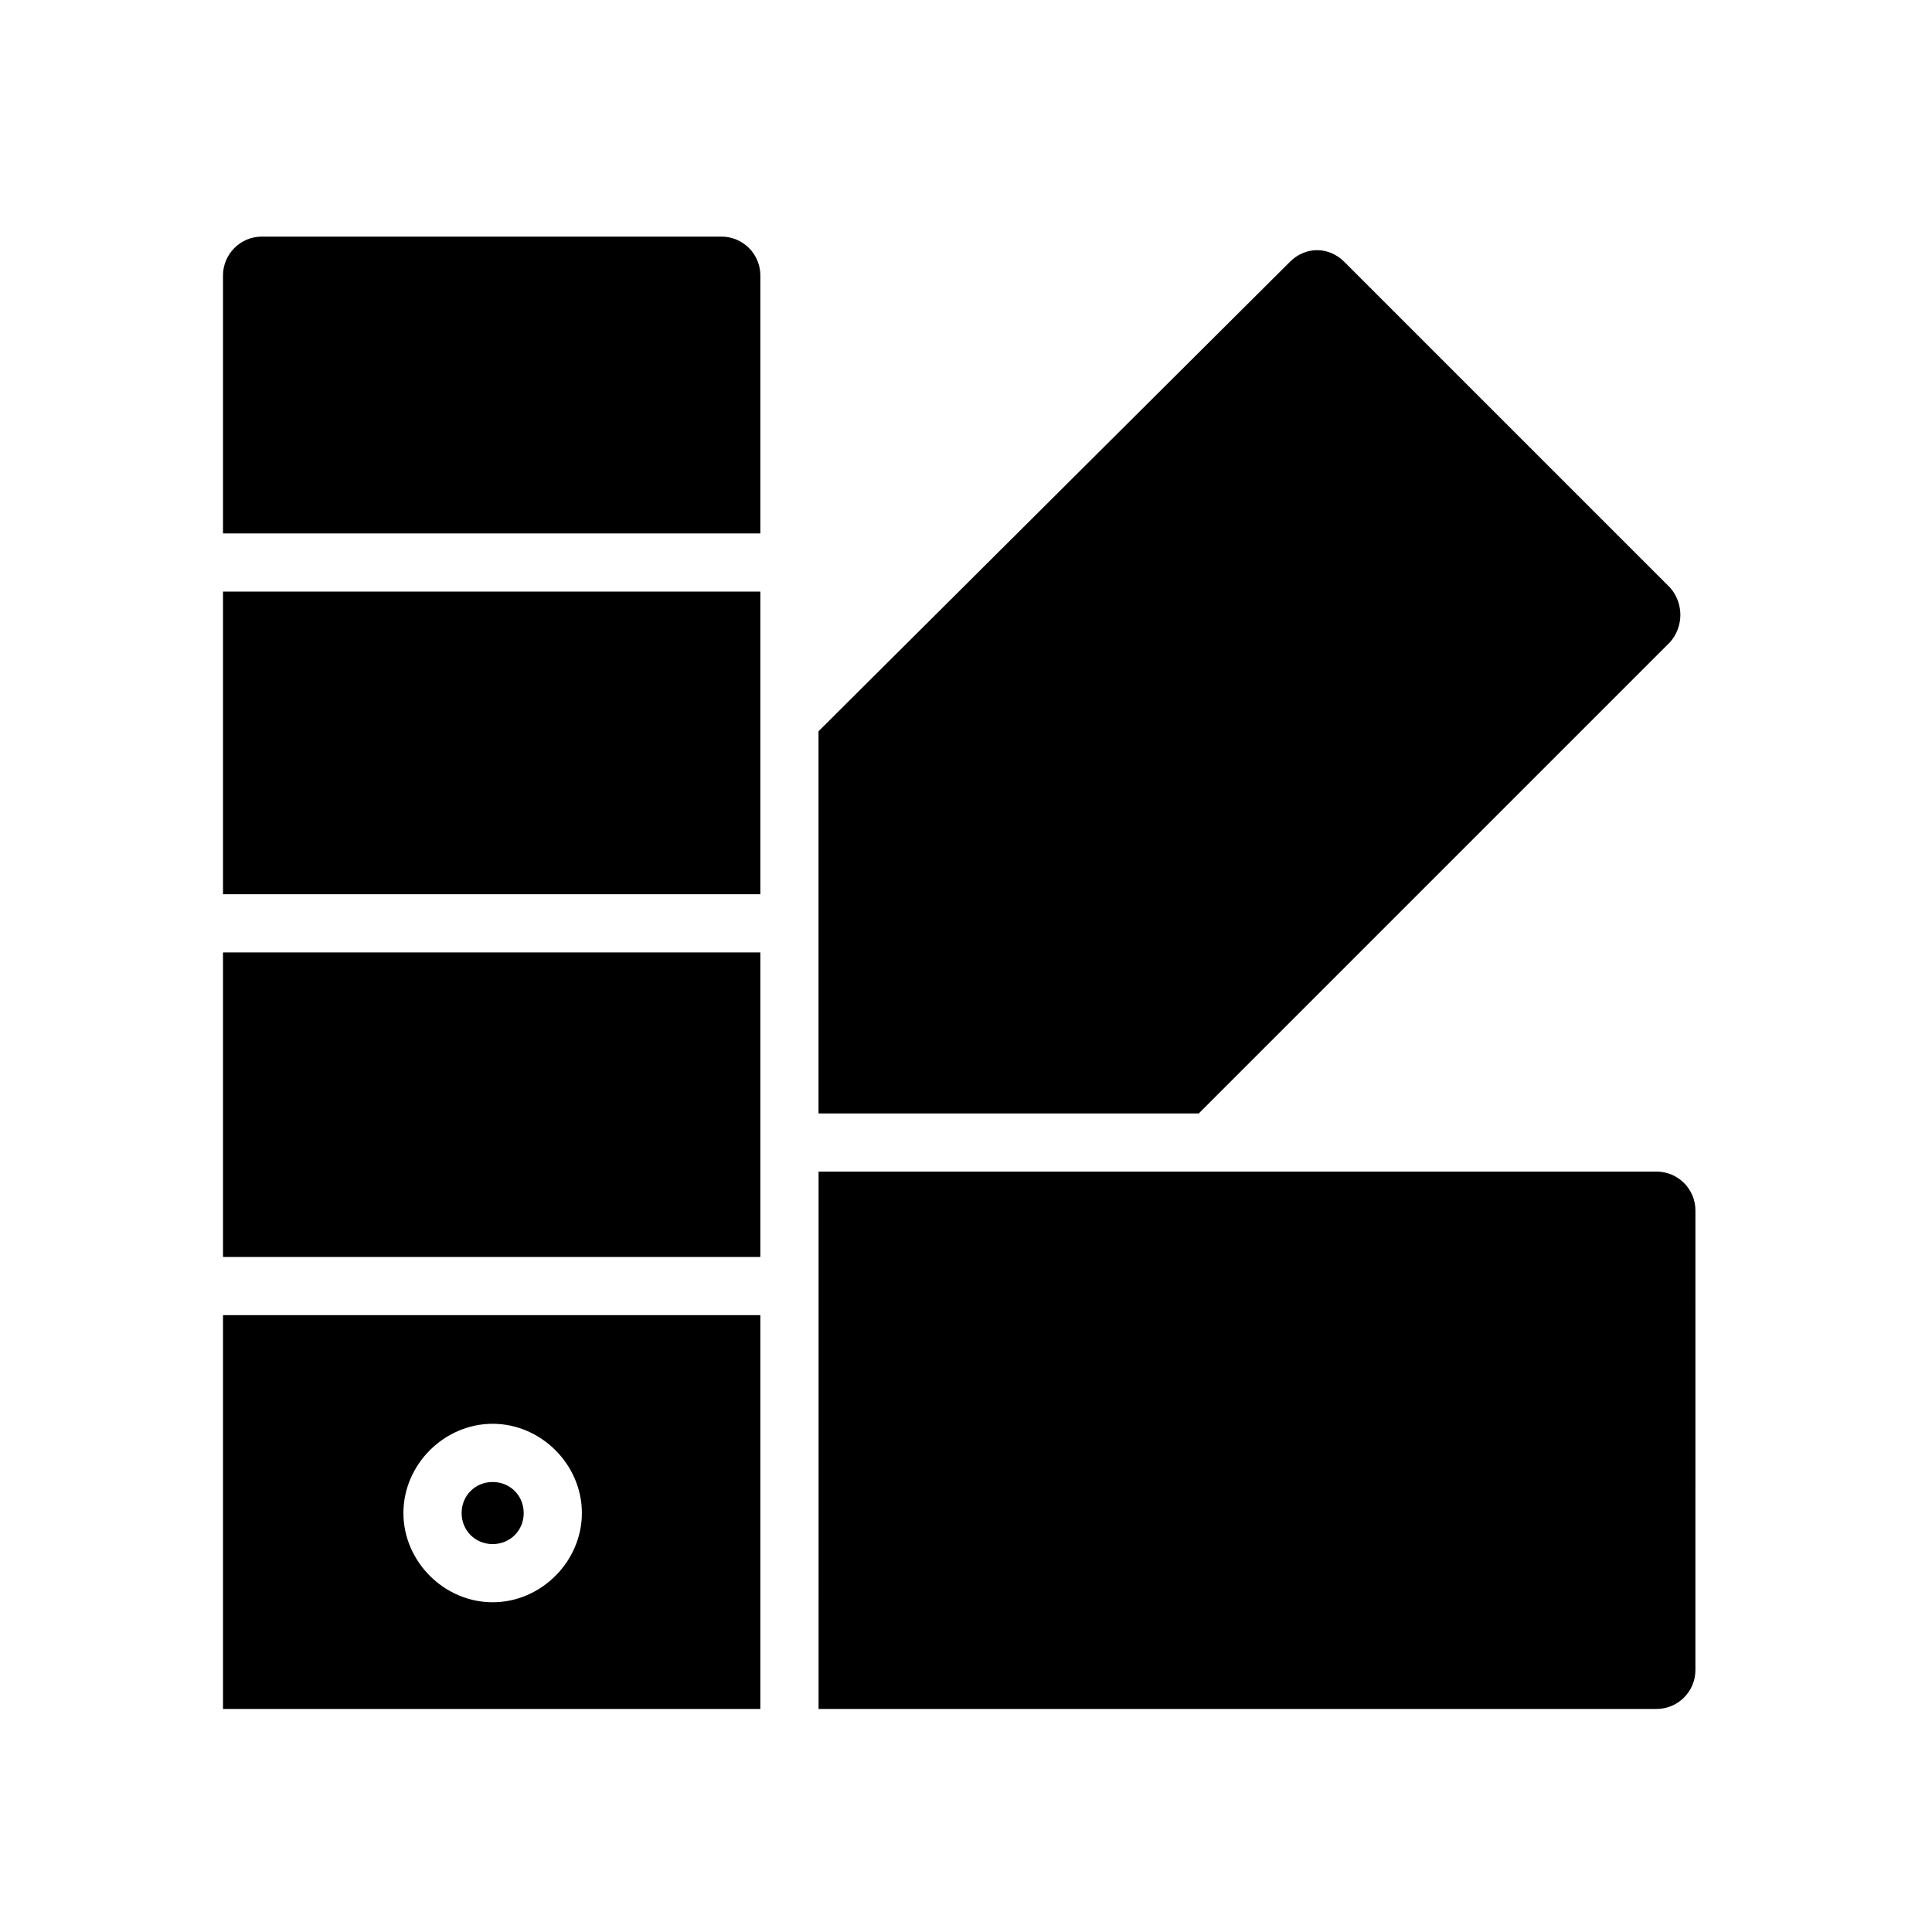
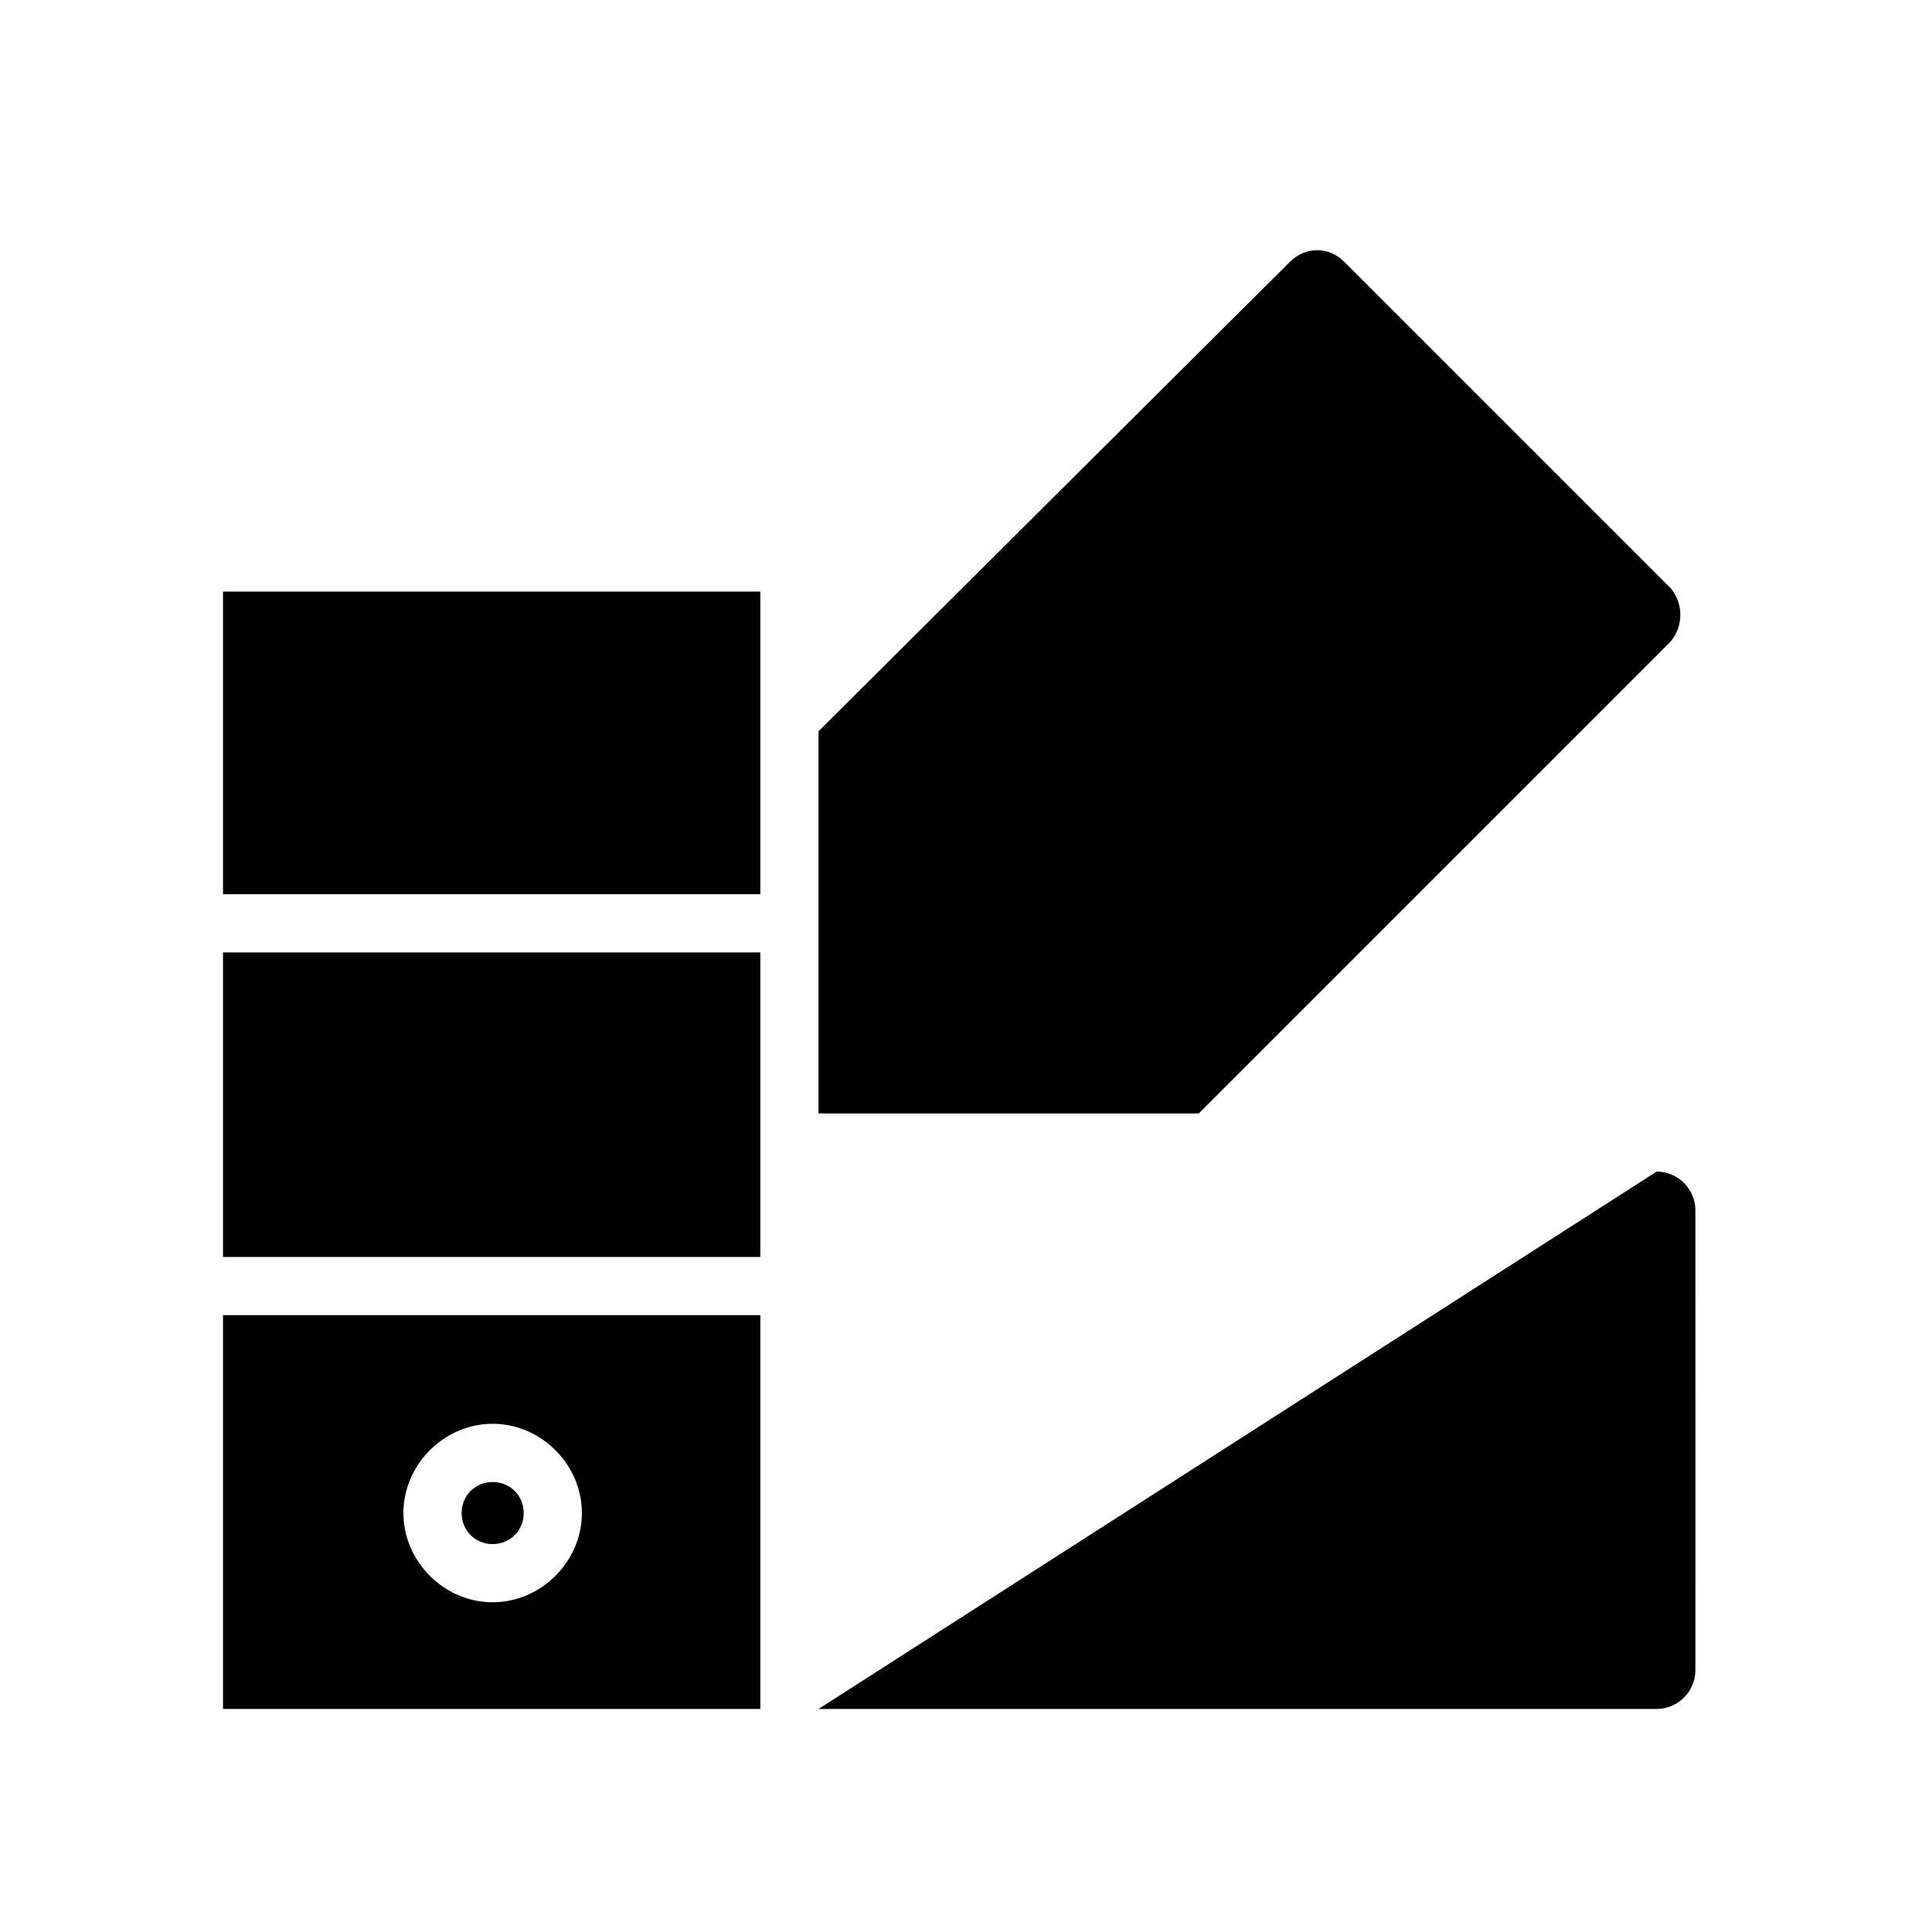
<svg xmlns="http://www.w3.org/2000/svg" fill="#000000" width="800px" height="800px" version="1.1" viewBox="144 144 512 512">
  <g>
    <path d="m203.1 596.89h142.4v-104.36h-142.4zm71.457-75.57c12.852 0 23.648 10.797 23.648 23.648 0 12.852-10.797 23.648-23.648 23.648-12.852 0-23.648-10.797-23.648-23.648 0-12.852 10.797-23.648 23.648-23.648z" />
    <path d="m203.1 396.4h142.4v80.711h-142.4z" />
    <path d="m274.56 553.2c4.625 0 8.227-3.598 8.227-8.227 0-4.625-3.598-8.227-8.227-8.227-4.625 0-8.223 3.598-8.223 8.227 0 4.625 3.598 8.227 8.223 8.227z" />
    <path d="m586.61 299.75-86.367-86.367c-4.113-4.113-10.281-4.113-14.395 0l-124.93 124.41v101.28h100.77l124.93-124.93c3.594-4.113 3.594-10.281-0.004-14.395z" />
-     <path d="m203.1 285.36h142.4v-68.375c0-5.656-4.625-10.281-10.281-10.281h-121.84c-5.656 0-10.281 4.625-10.281 10.281z" />
    <path d="m203.1 300.78h142.4v80.199h-142.4z" />
-     <path d="m360.93 596.89h222.09c5.656 0 10.281-4.625 10.281-10.281l0.004-121.84c0-5.656-4.625-10.281-10.281-10.281h-222.09z" />
+     <path d="m360.93 596.89h222.09c5.656 0 10.281-4.625 10.281-10.281l0.004-121.84c0-5.656-4.625-10.281-10.281-10.281z" />
  </g>
</svg>